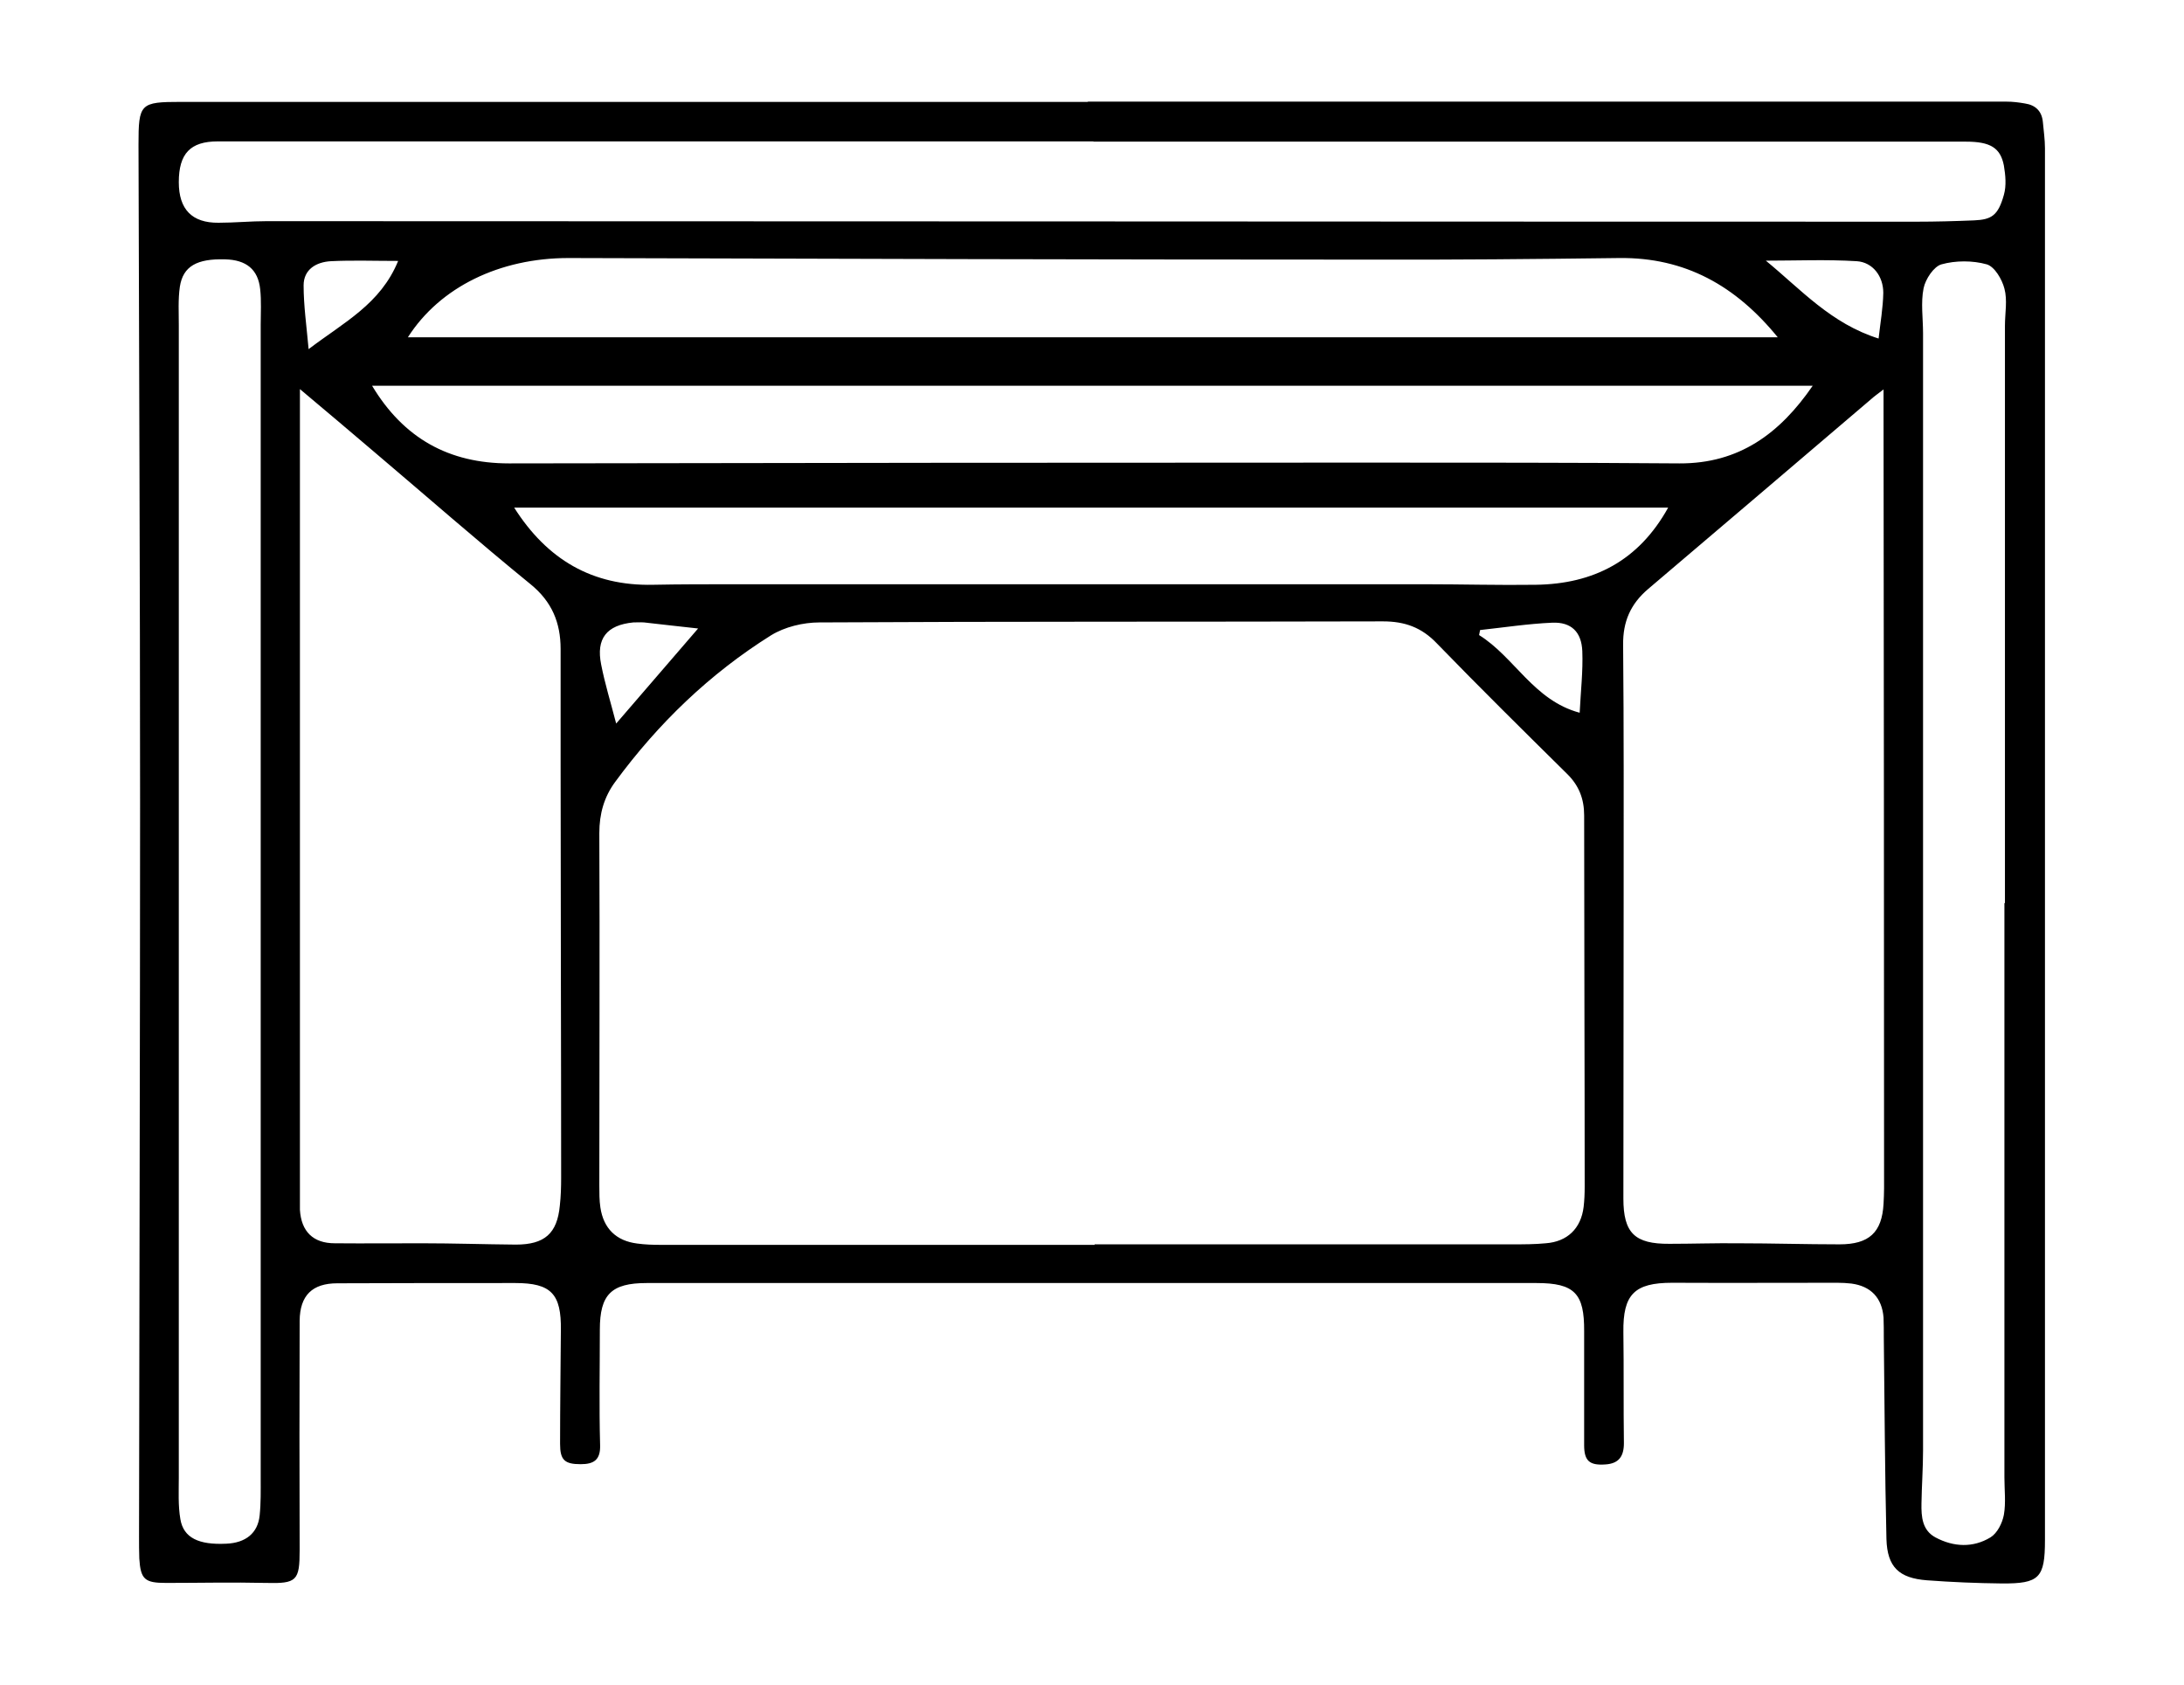
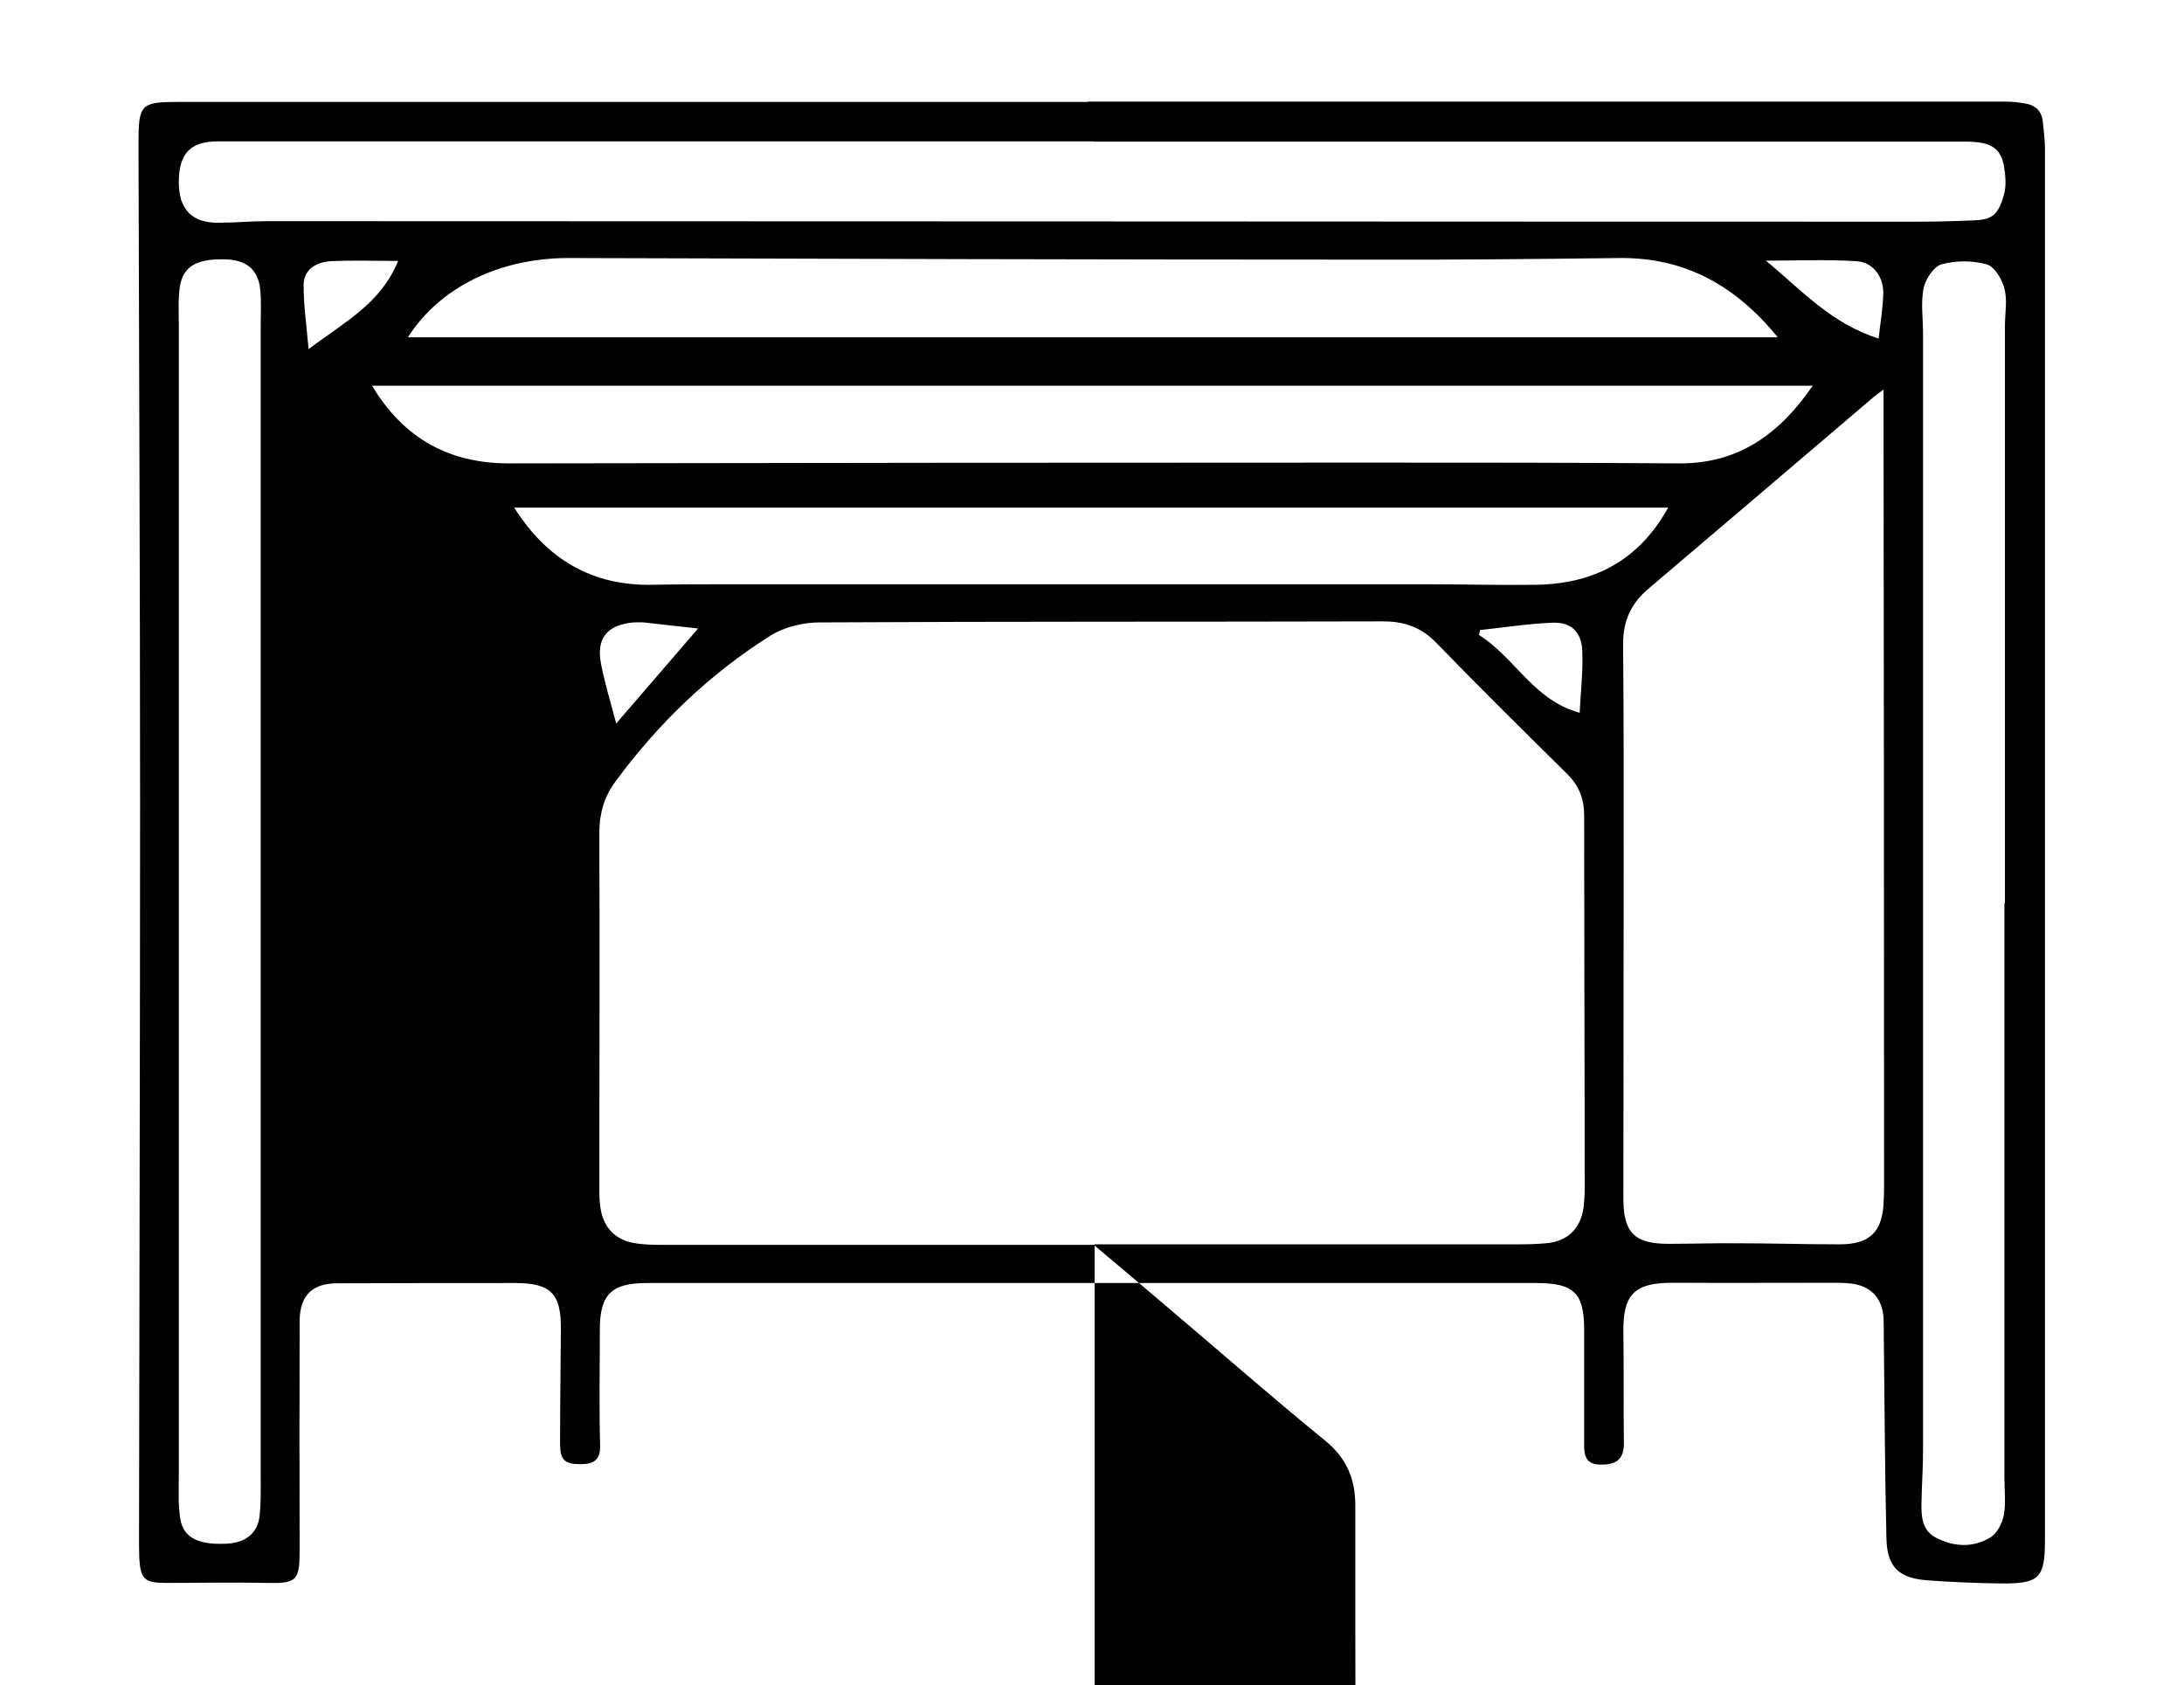
<svg xmlns="http://www.w3.org/2000/svg" id="Calque_1" viewBox="0 0 82.94 64">
-   <path d="M41.34,3.86c11.62,0,23.24,0,34.86,0,.24,0,.47.03.7.07.4.06.64.29.68.7.03.33.08.67.08,1,0,17.58,0,35.16,0,52.74,0,.04,0,.08,0,.12,0,1.44-.21,1.66-1.64,1.65-.95-.01-1.9-.05-2.84-.12-1.06-.08-1.51-.5-1.54-1.57-.06-2.55-.07-5.09-.1-7.64,0-.26,0-.51-.01-.77-.06-.75-.48-1.19-1.22-1.29-.18-.02-.35-.03-.53-.03-2.09,0-4.19.01-6.28,0-1.43,0-1.87.44-1.85,1.88.02,1.4,0,2.8.02,4.21,0,.5-.19.78-.71.81-.59.04-.8-.13-.8-.73,0-1.44,0-2.88,0-4.33.01-1.43-.36-1.83-1.81-1.83-11.26,0-22.53,0-33.79,0-1.35,0-1.78.44-1.78,1.77,0,1.46-.03,2.92.01,4.38.02.58-.25.73-.74.73-.61,0-.78-.16-.78-.77,0-1.44.02-2.88.03-4.32.02-1.38-.37-1.79-1.73-1.79-2.25,0-4.5,0-6.76.01-.95,0-1.42.46-1.43,1.42-.01,2.9-.01,5.81,0,8.71,0,1.17-.11,1.28-1.28,1.25-1.26-.03-2.53,0-3.79,0-.81,0-.97-.13-1.02-.93-.01-.28-.01-.55-.01-.83.01-9.28.04-18.57.04-27.85,0-8.34-.04-16.67-.06-25.01,0-1.57.06-1.63,1.62-1.63,11.48,0,22.96,0,34.44,0,0,0,0-.01,0-.02ZM41.57,47.28s0-.01,0-.02c5.3,0,10.59,0,15.89,0,.41,0,.83,0,1.24-.04.82-.06,1.34-.56,1.44-1.38.03-.25.04-.51.04-.77,0-4.7-.02-9.4-.02-14.1,0-.63-.2-1.14-.65-1.58-1.66-1.64-3.32-3.28-4.94-4.95-.58-.61-1.22-.84-2.05-.84-7.13.02-14.27,0-21.4.04-.62,0-1.32.17-1.84.49-2.33,1.46-4.29,3.35-5.92,5.57-.42.57-.6,1.21-.6,1.94.02,4.46,0,8.93,0,13.39,0,.28,0,.56.04.83.12.8.6,1.27,1.4,1.37.29.04.59.05.89.05,5.49,0,10.99,0,16.48,0ZM11.39,14.75v.62c0,10.07,0,20.15,0,30.22,0,.12,0,.24,0,.36.05.82.5,1.27,1.32,1.27,1.11.01,2.21,0,3.32,0,1.19,0,2.37.04,3.56.05,1.09,0,1.57-.42,1.67-1.48.04-.35.05-.71.05-1.06,0-5.21-.02-10.43-.02-15.64,0-1.48,0-2.96,0-4.44,0-1-.33-1.8-1.14-2.46-2-1.63-3.95-3.34-5.92-5.01-.91-.78-1.83-1.55-2.85-2.41ZM71.53,14.79c-.22.17-.35.26-.46.36-2.83,2.41-5.65,4.82-8.48,7.22-.67.57-.96,1.24-.95,2.12.03,3.18.02,6.36.02,9.54,0,3.83-.01,7.66-.01,11.49,0,1.31.43,1.73,1.75,1.72.87,0,1.74-.03,2.61-.02,1.28,0,2.57.04,3.85.04,1.12,0,1.61-.45,1.67-1.54.01-.2.02-.39.02-.59,0-9.86-.01-19.71-.02-29.57,0-.22,0-.43,0-.78ZM41.52,5.37h0c-11.08,0-22.17,0-33.25,0-1.04,0-1.48.46-1.48,1.55,0,1.03.5,1.55,1.51,1.54.61,0,1.22-.06,1.83-.06,20.88,0,41.77.02,62.65.02.73,0,1.46-.02,2.19-.05.66-.03.91-.18,1.13-.97.1-.35.06-.75,0-1.11-.13-.68-.52-.91-1.44-.91-11.04,0-22.09,0-33.13,0ZM14.13,14.65c1.2,2,2.92,2.95,5.2,2.95,10.83-.02,21.65-.03,32.48-.03,3.99,0,7.98,0,11.97.03,2.26.01,3.81-1.13,5.06-2.95H14.13ZM6.79,34.18c0,7.31,0,14.62,0,21.93,0,.53-.03,1.07.06,1.59.12.71.7.98,1.74.93.74-.03,1.2-.4,1.27-1.07.05-.47.04-.95.04-1.42,0-14.6,0-29.2,0-43.8,0-.45.03-.91-.02-1.36-.08-.75-.53-1.11-1.33-1.13-1.07-.03-1.6.26-1.72,1.04-.07.48-.04.98-.04,1.47,0,7.27,0,14.54,0,21.81ZM76.14,34.3c0-7.31,0-14.62,0-21.93,0-.47.1-.97-.02-1.41-.09-.35-.37-.83-.67-.92-.54-.15-1.18-.15-1.72,0-.29.08-.61.56-.68.91-.11.55-.02,1.14-.02,1.71,0,14.14,0,28.29,0,42.43,0,.67-.05,1.34-.06,2.01-.01.51.03,1.02.53,1.29.69.37,1.43.4,2.09,0,.26-.16.45-.54.51-.86.08-.46.02-.94.02-1.42,0-7.27,0-14.54,0-21.81ZM67.52,12.82c-1.6-1.97-3.53-3.05-6.03-3.02-3.16.04-6.32.07-9.49.06-10.14,0-20.28-.03-30.41-.06-2.61,0-4.88,1.1-6.1,3.01h52.03ZM19.52,19.27c1.26,1.99,2.98,2.99,5.28,2.94,1.01-.02,2.02-.02,3.02-.02,8.77,0,17.55,0,26.32,0,1.39,0,2.78.04,4.18.02,2.2-.03,3.91-.91,5.03-2.93H19.52ZM56.21,23.92l-.04.2c1.35.84,2.07,2.48,3.82,2.95.04-.82.13-1.58.1-2.34-.03-.73-.42-1.11-1.14-1.08-.92.04-1.83.18-2.75.28ZM71.34,12.87c.07-.62.17-1.18.18-1.75,0-.63-.4-1.16-1.01-1.2-1.15-.07-2.3-.02-3.45-.02,1.33,1.09,2.47,2.39,4.29,2.96ZM26.51,23.87c-.76-.08-1.41-.16-2.05-.23-.14-.01-.28,0-.41,0-1.01.1-1.42.61-1.22,1.6.14.72.36,1.43.57,2.24,1.06-1.23,2.05-2.38,3.12-3.62ZM15.11,9.91c-.9,0-1.72-.03-2.54.01-.56.03-1.04.31-1.04.92,0,.76.11,1.53.19,2.42,1.34-1.02,2.73-1.71,3.4-3.35Z" />
+   <path d="M41.34,3.86c11.62,0,23.24,0,34.86,0,.24,0,.47.03.7.07.4.06.64.29.68.7.03.33.08.67.08,1,0,17.58,0,35.16,0,52.74,0,.04,0,.08,0,.12,0,1.44-.21,1.66-1.64,1.65-.95-.01-1.9-.05-2.84-.12-1.06-.08-1.51-.5-1.54-1.57-.06-2.55-.07-5.09-.1-7.64,0-.26,0-.51-.01-.77-.06-.75-.48-1.19-1.22-1.29-.18-.02-.35-.03-.53-.03-2.09,0-4.19.01-6.28,0-1.43,0-1.87.44-1.85,1.88.02,1.4,0,2.8.02,4.21,0,.5-.19.78-.71.81-.59.04-.8-.13-.8-.73,0-1.44,0-2.88,0-4.33.01-1.43-.36-1.83-1.81-1.83-11.26,0-22.53,0-33.79,0-1.35,0-1.78.44-1.78,1.77,0,1.46-.03,2.92.01,4.38.02.58-.25.73-.74.73-.61,0-.78-.16-.78-.77,0-1.44.02-2.88.03-4.32.02-1.38-.37-1.79-1.73-1.79-2.25,0-4.5,0-6.76.01-.95,0-1.42.46-1.43,1.42-.01,2.9-.01,5.81,0,8.71,0,1.17-.11,1.28-1.28,1.25-1.26-.03-2.53,0-3.79,0-.81,0-.97-.13-1.02-.93-.01-.28-.01-.55-.01-.83.01-9.28.04-18.57.04-27.85,0-8.34-.04-16.67-.06-25.01,0-1.57.06-1.63,1.62-1.63,11.48,0,22.96,0,34.44,0,0,0,0-.01,0-.02ZM41.57,47.28s0-.01,0-.02c5.3,0,10.59,0,15.89,0,.41,0,.83,0,1.24-.04.82-.06,1.34-.56,1.44-1.38.03-.25.04-.51.04-.77,0-4.7-.02-9.4-.02-14.1,0-.63-.2-1.14-.65-1.58-1.66-1.64-3.32-3.28-4.94-4.95-.58-.61-1.22-.84-2.05-.84-7.13.02-14.27,0-21.4.04-.62,0-1.32.17-1.84.49-2.33,1.46-4.29,3.35-5.92,5.57-.42.57-.6,1.21-.6,1.94.02,4.46,0,8.93,0,13.39,0,.28,0,.56.04.83.12.8.6,1.27,1.4,1.37.29.04.59.05.89.05,5.49,0,10.99,0,16.48,0Zv.62c0,10.07,0,20.15,0,30.22,0,.12,0,.24,0,.36.05.82.5,1.27,1.32,1.27,1.11.01,2.21,0,3.32,0,1.19,0,2.37.04,3.56.05,1.09,0,1.57-.42,1.67-1.48.04-.35.05-.71.05-1.06,0-5.21-.02-10.43-.02-15.64,0-1.48,0-2.96,0-4.44,0-1-.33-1.8-1.14-2.46-2-1.63-3.95-3.34-5.92-5.01-.91-.78-1.83-1.55-2.85-2.41ZM71.53,14.79c-.22.17-.35.26-.46.36-2.83,2.41-5.65,4.82-8.48,7.22-.67.57-.96,1.24-.95,2.12.03,3.18.02,6.36.02,9.54,0,3.83-.01,7.66-.01,11.49,0,1.31.43,1.73,1.75,1.72.87,0,1.74-.03,2.61-.02,1.28,0,2.57.04,3.85.04,1.12,0,1.61-.45,1.67-1.54.01-.2.02-.39.02-.59,0-9.86-.01-19.71-.02-29.57,0-.22,0-.43,0-.78ZM41.52,5.37h0c-11.08,0-22.17,0-33.25,0-1.04,0-1.48.46-1.48,1.55,0,1.03.5,1.55,1.51,1.54.61,0,1.22-.06,1.83-.06,20.88,0,41.77.02,62.65.02.73,0,1.46-.02,2.19-.05.66-.03.91-.18,1.13-.97.1-.35.06-.75,0-1.11-.13-.68-.52-.91-1.44-.91-11.04,0-22.09,0-33.13,0ZM14.13,14.65c1.2,2,2.92,2.95,5.2,2.95,10.83-.02,21.65-.03,32.48-.03,3.99,0,7.98,0,11.97.03,2.26.01,3.81-1.13,5.06-2.95H14.13ZM6.79,34.18c0,7.31,0,14.62,0,21.93,0,.53-.03,1.07.06,1.59.12.71.7.98,1.74.93.74-.03,1.2-.4,1.27-1.07.05-.47.04-.95.04-1.42,0-14.6,0-29.2,0-43.8,0-.45.03-.91-.02-1.36-.08-.75-.53-1.11-1.33-1.13-1.07-.03-1.6.26-1.72,1.04-.07.48-.04.98-.04,1.47,0,7.27,0,14.54,0,21.81ZM76.14,34.3c0-7.31,0-14.62,0-21.93,0-.47.1-.97-.02-1.41-.09-.35-.37-.83-.67-.92-.54-.15-1.18-.15-1.72,0-.29.08-.61.56-.68.91-.11.55-.02,1.14-.02,1.71,0,14.14,0,28.29,0,42.43,0,.67-.05,1.34-.06,2.01-.01.51.03,1.02.53,1.29.69.37,1.43.4,2.09,0,.26-.16.45-.54.51-.86.08-.46.02-.94.02-1.42,0-7.27,0-14.54,0-21.81ZM67.52,12.82c-1.6-1.97-3.53-3.05-6.03-3.02-3.16.04-6.32.07-9.49.06-10.14,0-20.28-.03-30.41-.06-2.61,0-4.88,1.1-6.1,3.01h52.03ZM19.52,19.27c1.26,1.99,2.98,2.99,5.28,2.94,1.01-.02,2.02-.02,3.02-.02,8.77,0,17.55,0,26.32,0,1.39,0,2.78.04,4.18.02,2.2-.03,3.91-.91,5.03-2.93H19.52ZM56.21,23.92l-.04.2c1.35.84,2.07,2.48,3.82,2.95.04-.82.13-1.58.1-2.34-.03-.73-.42-1.11-1.14-1.08-.92.04-1.83.18-2.75.28ZM71.34,12.87c.07-.62.17-1.18.18-1.75,0-.63-.4-1.16-1.01-1.2-1.15-.07-2.3-.02-3.45-.02,1.33,1.09,2.47,2.39,4.29,2.96ZM26.51,23.87c-.76-.08-1.41-.16-2.05-.23-.14-.01-.28,0-.41,0-1.01.1-1.42.61-1.22,1.6.14.72.36,1.43.57,2.24,1.06-1.23,2.05-2.38,3.12-3.62ZM15.11,9.91c-.9,0-1.72-.03-2.54.01-.56.03-1.04.31-1.04.92,0,.76.11,1.53.19,2.42,1.34-1.02,2.73-1.71,3.4-3.35Z" />
</svg>